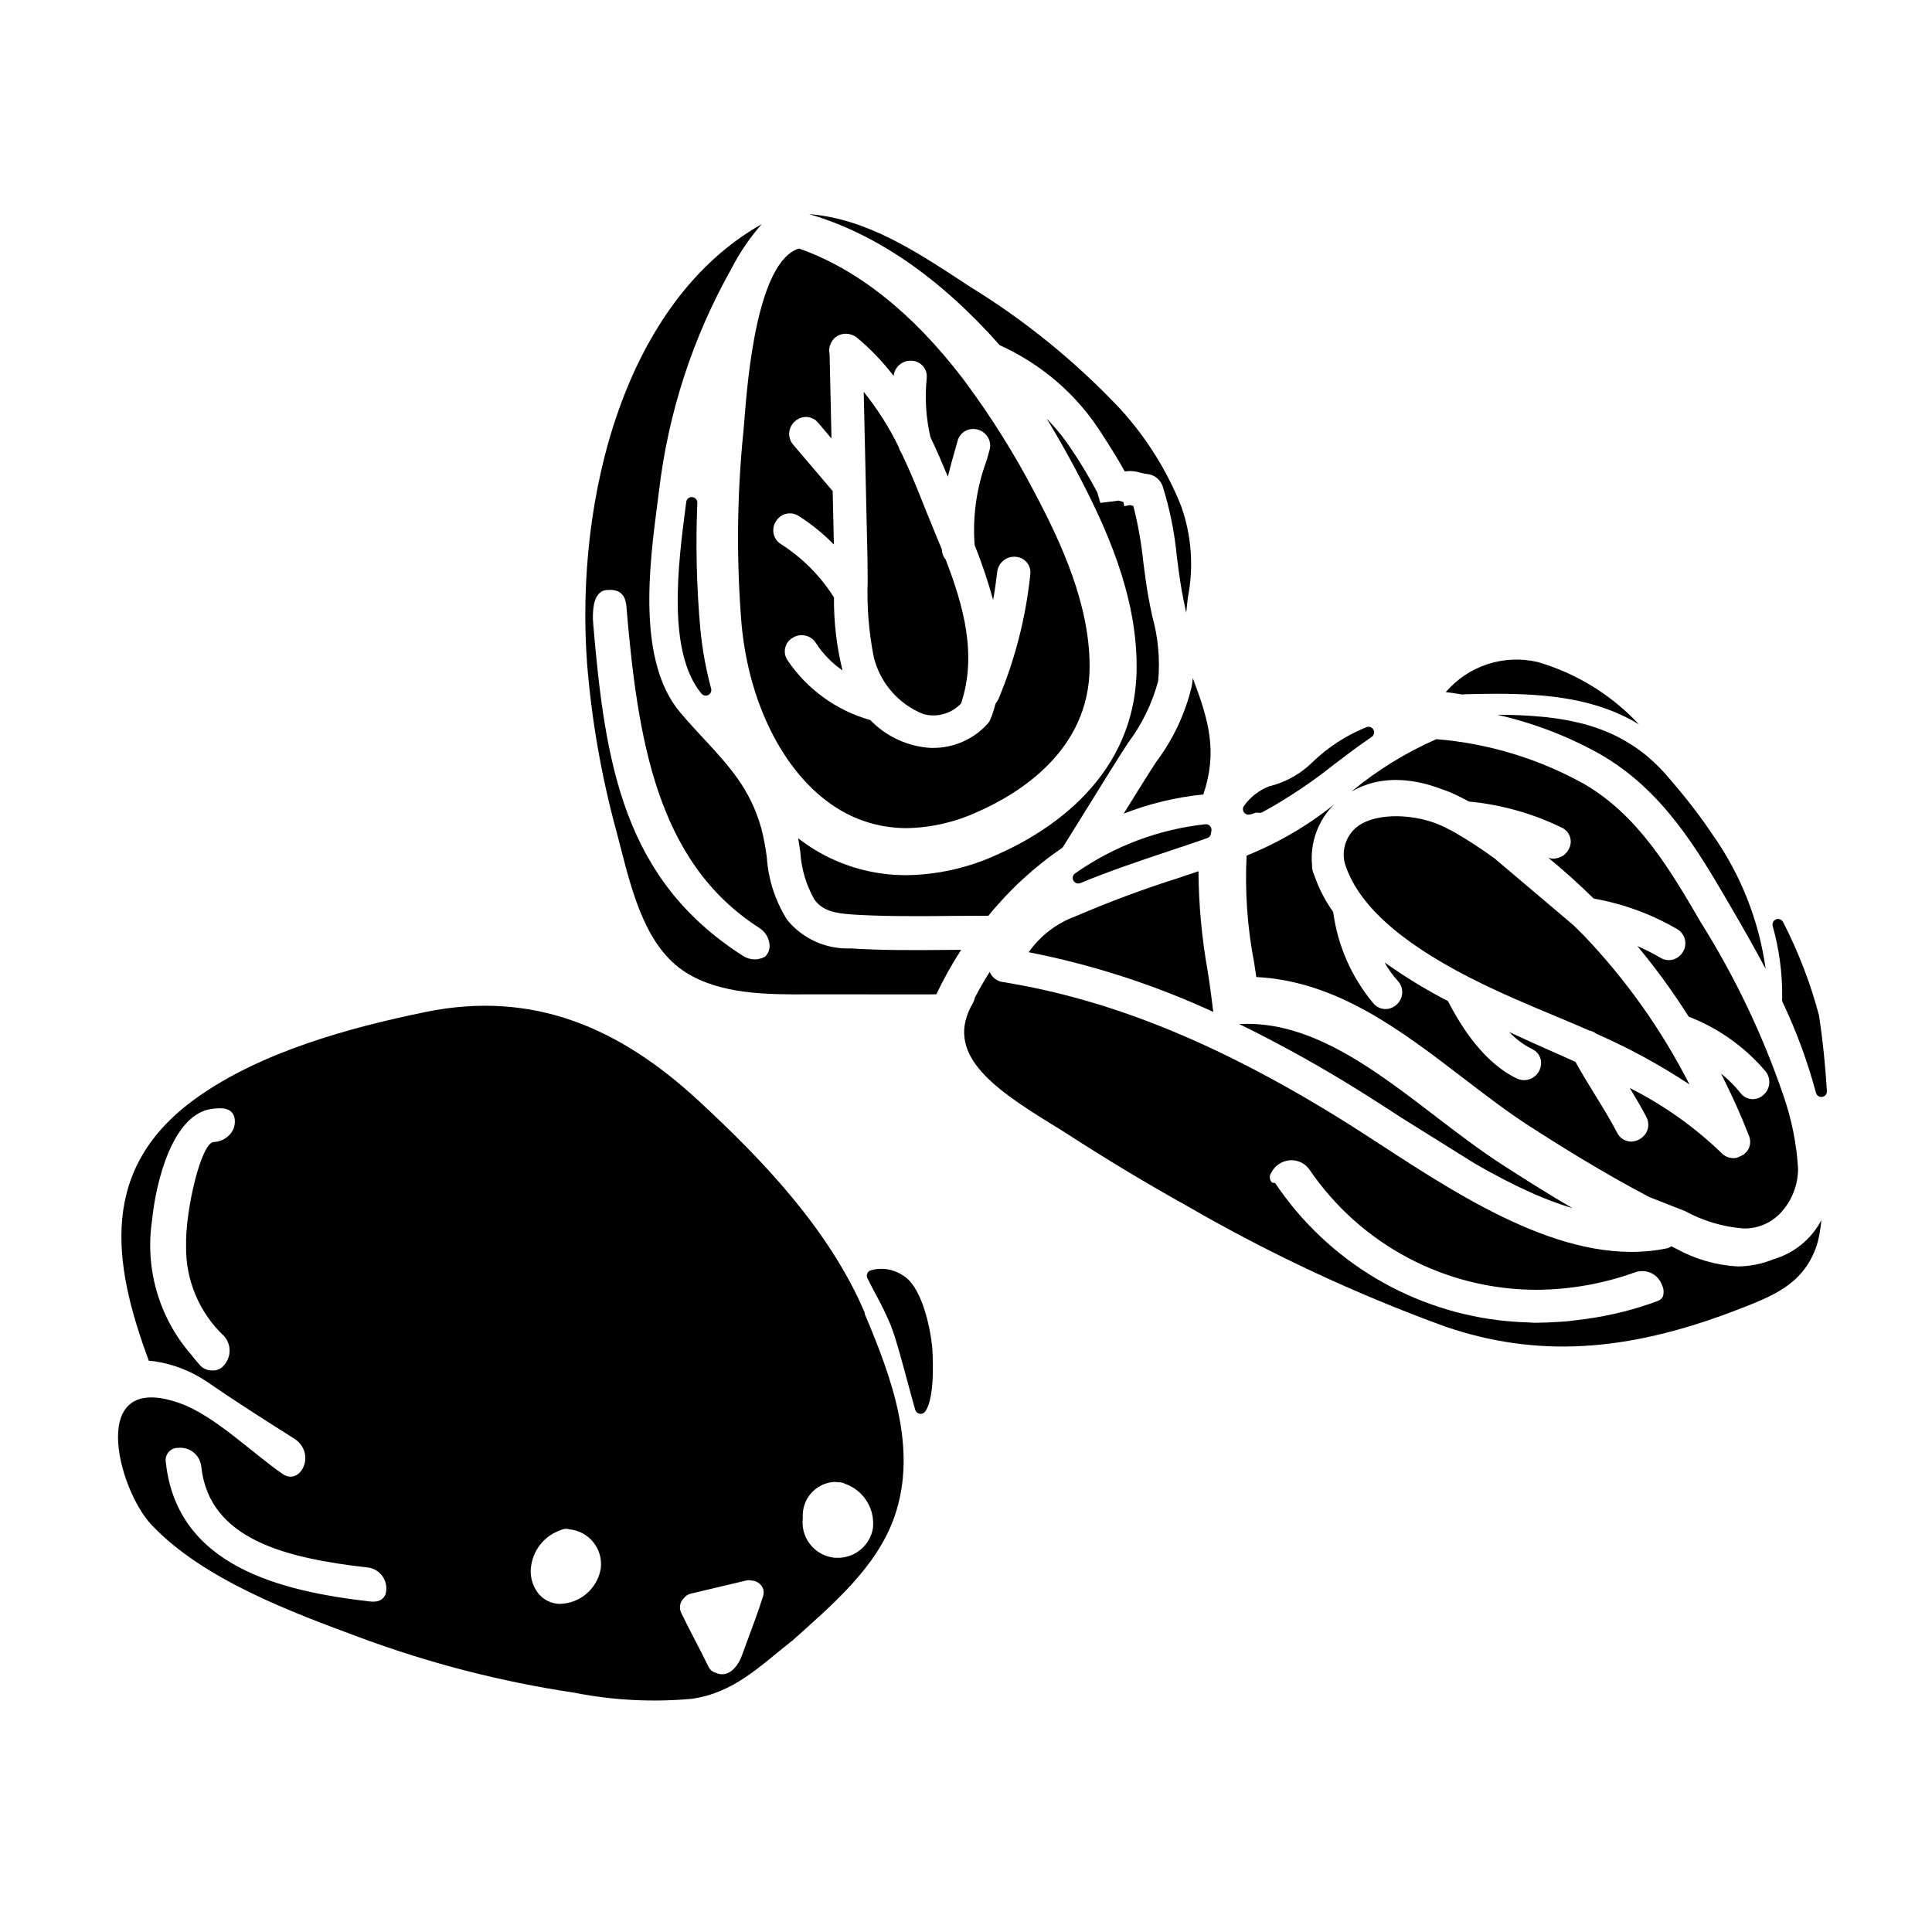
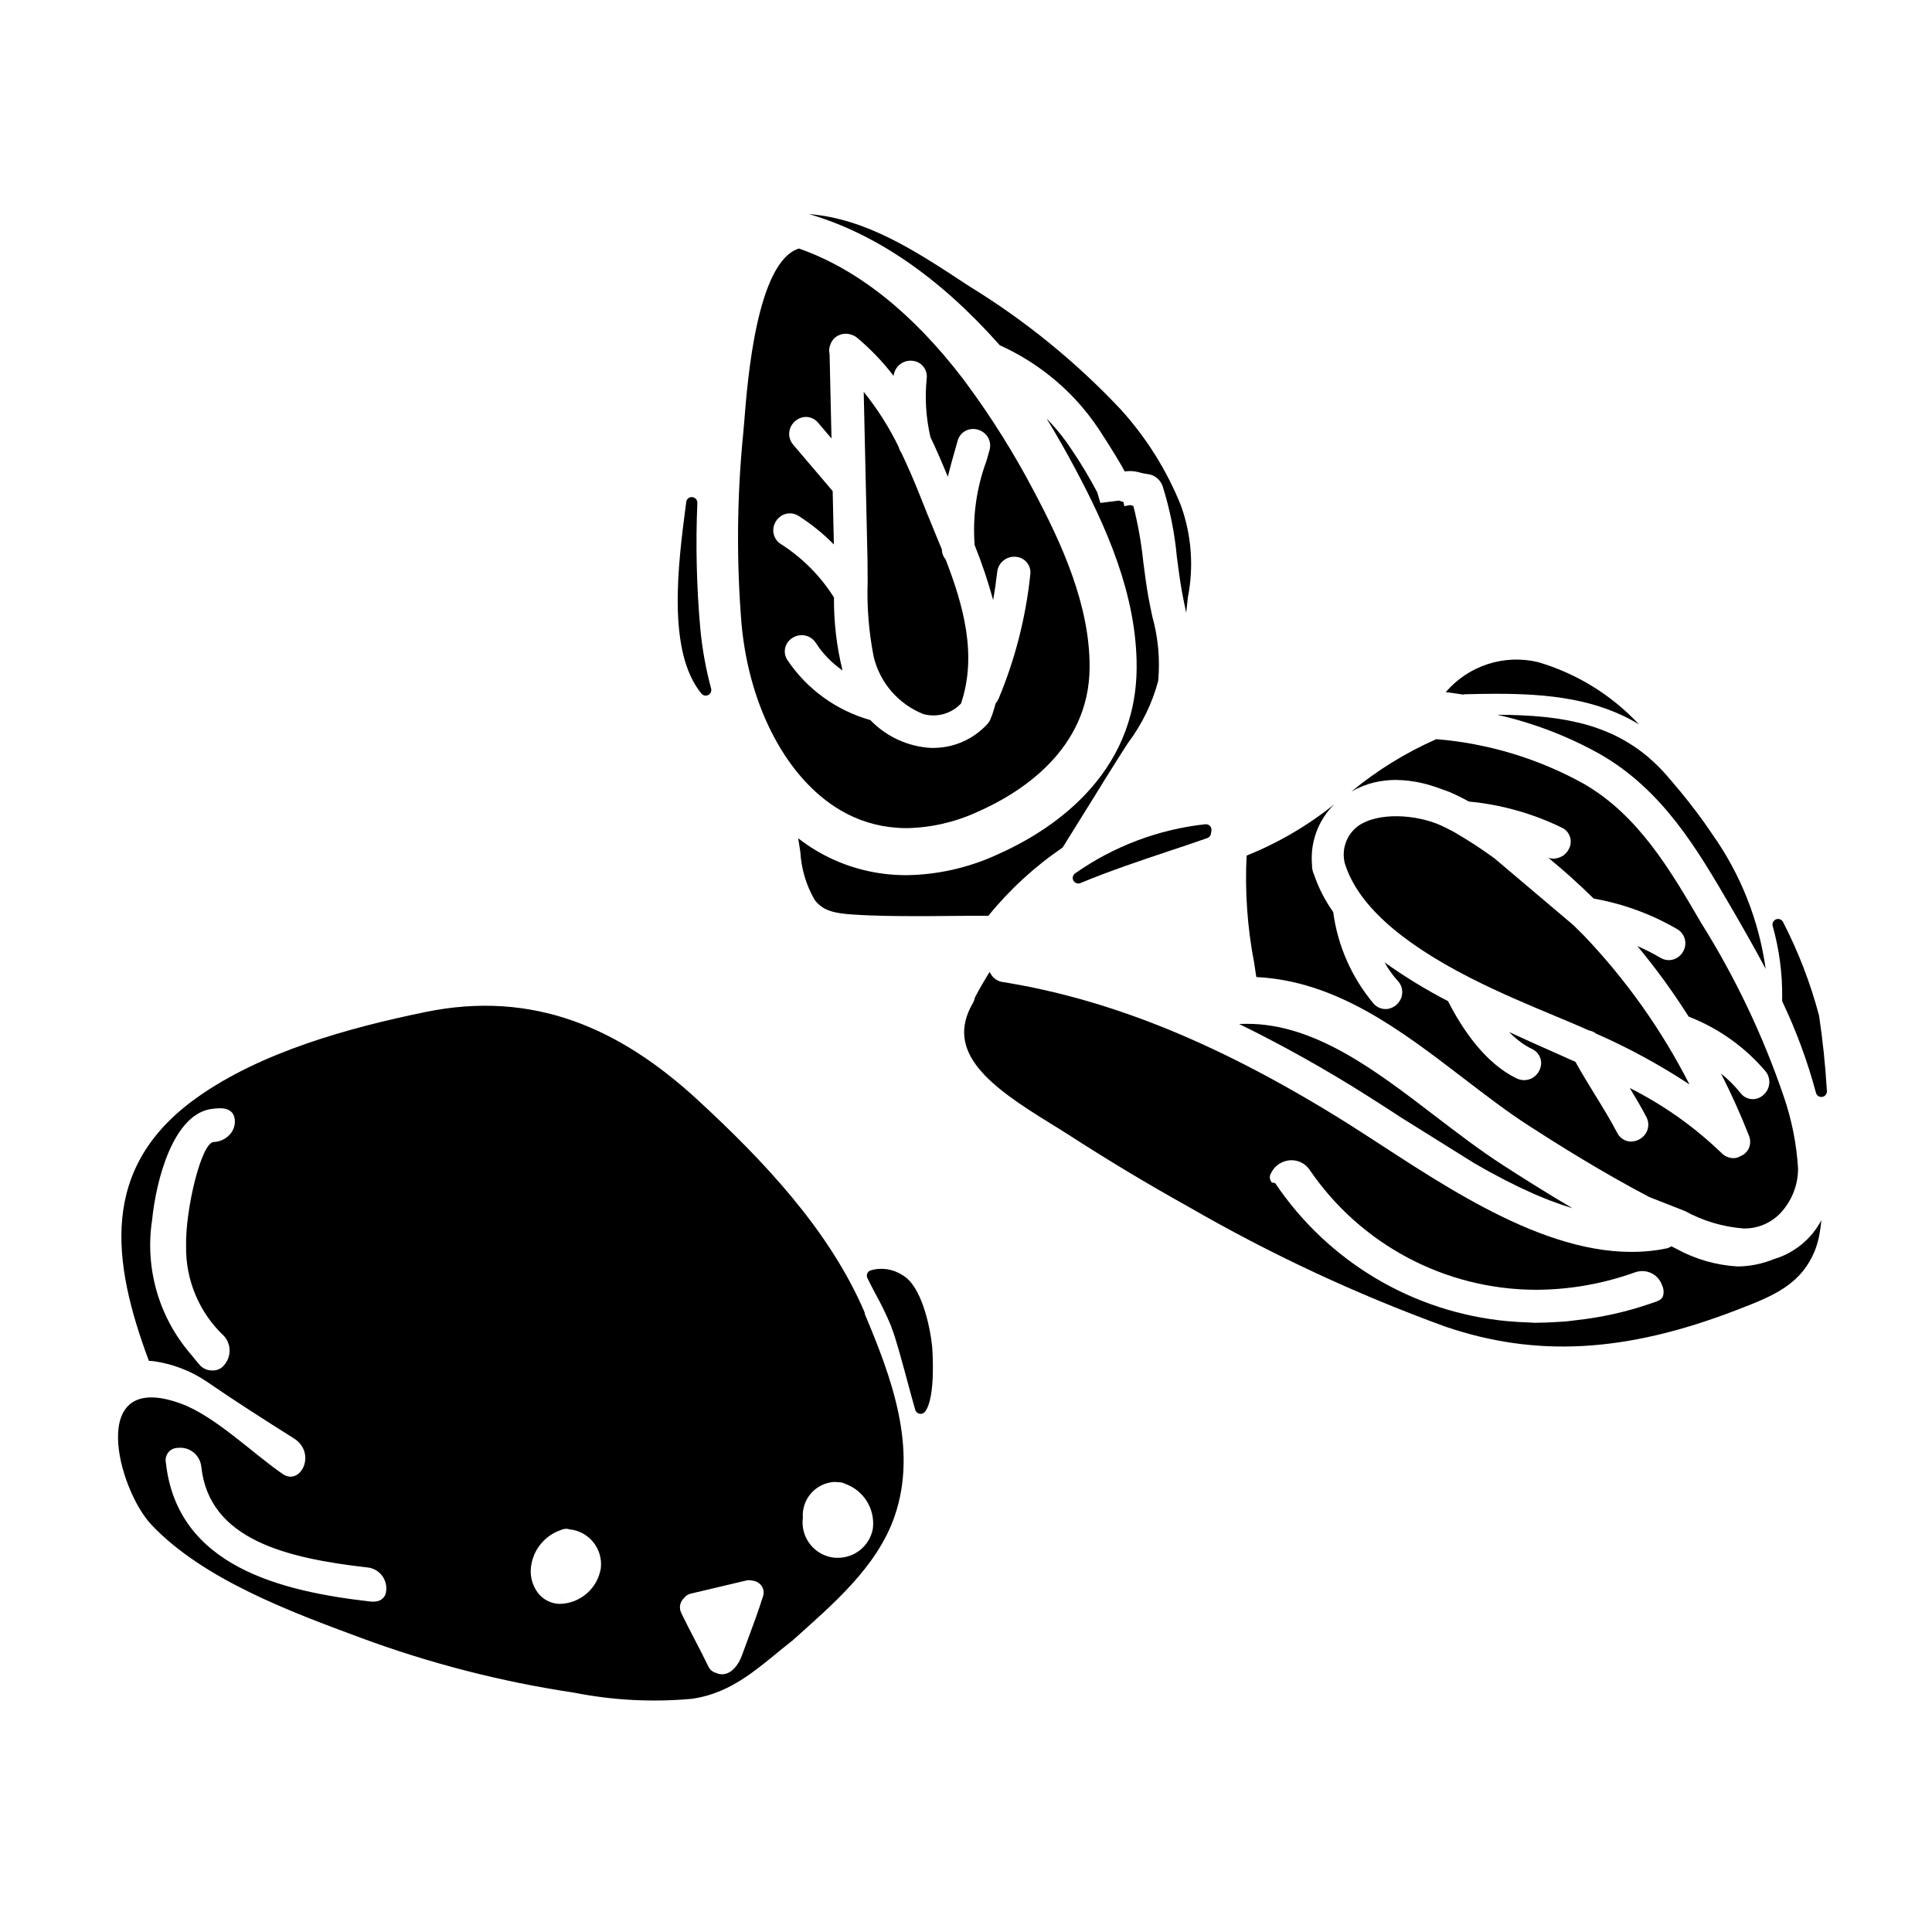
<svg xmlns="http://www.w3.org/2000/svg" fill="#000000" width="800px" height="800px" version="1.1" viewBox="144 144 512 512">
  <g>
-     <path d="m464.94 407.48c-0.223-1.785-0.535-3.809-0.879-6.047h0.004c-1.578-8.762-2.398-17.645-2.453-26.547-1.68 0.57-3.375 1.141-5.09 1.715-9.367 2.957-18.582 6.383-27.602 10.266-4.969 1.84-9.262 5.144-12.312 9.477 16.875 3.312 33.301 8.625 48.918 15.824z" />
    <path d="m433.29 356.26c2.484-4.031 4.981-8.07 7.527-12.082l2.086-3.246v-0.004c3.715-4.922 6.441-10.52 8.031-16.48 0.52-5.758-0.012-11.562-1.574-17.129l-0.066-0.328c-0.395-1.824-0.691-3.344-0.969-4.848-0.535-2.973-0.938-6.098-1.352-9.285h0.004c-0.512-4.984-1.391-9.926-2.629-14.781l-0.395-0.102-0.465-0.125h-0.031l-0.137 0.027-1.375 0.266-0.195-1.086-1.266-0.395-3.703 0.473-1.18 0.148-0.332-1.137-0.48-1.652v-0.004c-2.086-3.957-4.391-7.797-6.902-11.496-1.684-2.559-3.582-4.965-5.68-7.195-0.277-0.297-0.555-0.586-0.84-0.879 2.621 4.289 5.176 8.781 7.641 13.418 8.051 15.137 16.266 33.203 16.215 52.445-0.07 29.191-23.363 43.746-37.242 49.824v0.004c-7.473 3.398-15.57 5.211-23.777 5.32-1.113 0-2.227-0.039-3.328-0.113-7.238-0.484-14.258-2.664-20.5-6.356-1.688-1-3.305-2.106-4.848-3.312 0.203 1.18 0.395 2.387 0.566 3.598 0.25 4.469 1.543 8.816 3.773 12.699 2.137 2.879 5.207 3.594 10.133 3.91 5.953 0.395 11.953 0.426 16.531 0.426 2.519 0 5.027 0 7.504-0.035l2.5-0.02c1.969 0 3.906-0.035 5.875-0.035h3.519l-0.004-0.004c5.648-6.949 12.277-13.039 19.68-18.078z" />
    <path d="m463.43 362.43c-12.418 1.355-24.289 5.832-34.508 13.02-0.535 0.367-0.766 1.039-0.57 1.652 0.191 0.617 0.766 1.035 1.41 1.031 0.195 0 0.387-0.039 0.562-0.113 7.812-3.246 15.961-5.969 23.836-8.598l0.516-0.172c3.098-1.035 6.195-2.07 9.258-3.148 0.523-0.18 0.902-0.633 0.977-1.18l0.125-0.789h0.004c0.07-0.453-0.07-0.914-0.383-1.246-0.316-0.332-0.77-0.5-1.227-0.449z" />
    <path d="m508.18 351.35c1.898-0.434 3.84-0.656 5.789-0.664 0.109 0 0.227 0.023 0.344 0.027 1.449 0.02 2.898 0.152 4.328 0.395h0.102c1.516 0.254 3.008 0.605 4.477 1.055 1.027 0.312 2.066 0.668 3.125 1.07 0.602 0.23 1.18 0.395 1.793 0.656 1.676 0.723 3.391 1.566 5.141 2.531h0.004c8.508 0.801 16.805 3.121 24.492 6.856 1.023 0.434 1.824 1.27 2.219 2.309 0.395 1.039 0.352 2.195-0.125 3.199-0.176 0.402-0.41 0.773-0.688 1.109-0.023 0.027-0.051 0.047-0.074 0.066-0.246 0.301-0.531 0.562-0.844 0.789-0.18 0.109-0.363 0.203-0.555 0.285-0.465 0.238-0.969 0.395-1.488 0.457-0.082 0-0.156 0.043-0.234 0.051v0.004c-0.559 0.031-1.121-0.043-1.652-0.219 4.109 3.367 8.137 6.984 12.016 10.809h0.004c7.801 1.371 15.297 4.117 22.137 8.109 1.008 0.586 1.738 1.555 2.019 2.688 0.281 1.133 0.098 2.328-0.516 3.32-0.535 0.922-1.387 1.621-2.394 1.969-0.578 0.199-1.195 0.266-1.805 0.199-0.625-0.074-1.227-0.277-1.766-0.602-1.969-1.156-4.008-2.191-6.106-3.094 2.453 2.949 4.816 5.984 7.086 9.109 2.269 3.121 4.438 6.316 6.508 9.582h-0.004c7.898 3.062 14.906 8.047 20.391 14.508 0.758 0.949 1.102 2.168 0.953 3.375s-0.777 2.305-1.742 3.043c-0.855 0.711-1.961 1.043-3.066 0.918s-2.113-0.699-2.785-1.582c-1.527-1.902-3.258-3.633-5.156-5.164 0.109 0.219 0.207 0.449 0.324 0.672 1.281 2.551 2.512 5.129 3.68 7.738 1.172 2.609 2.277 5.238 3.32 7.894 0.488 1.082 0.512 2.316 0.062 3.414-0.281 0.641-0.727 1.195-1.285 1.613l0.113 0.254-0.215-0.184c-0.309 0.219-0.641 0.398-0.988 0.531-0.527 0.32-1.129 0.488-1.746 0.477-1.168-0.016-2.285-0.488-3.109-1.32-7.203-6.953-15.418-12.773-24.363-17.273 1.523 2.5 3.035 5.062 4.406 7.691 0.738 1.387 0.672 3.062-0.18 4.383-0.895 1.336-2.398 2.133-4.008 2.125-1.512-0.07-2.867-0.953-3.543-2.305-1.797-3.461-3.906-6.875-5.945-10.184-1.754-2.856-3.508-5.703-5.117-8.637-2.055-0.922-4.113-1.844-6.176-2.754-3.773-1.672-7.617-3.379-11.414-5.16 0.93 0.957 1.934 1.84 3.004 2.637 0.961 0.719 1.992 1.344 3.074 1.863 1.359 0.621 2.277 1.922 2.41 3.41 0.09 1.609-0.668 3.152-1.996 4.07-1.312 0.902-3.008 1.031-4.441 0.336-8.484-4.031-14.586-13.316-18.238-20.5v0.004c-5.844-3.023-11.461-6.457-16.82-10.273 0.508 0.906 1.062 1.781 1.668 2.629 0.57 0.797 1.188 1.562 1.848 2.285 1.074 1.141 1.449 2.769 0.98 4.266-0.488 1.543-1.75 2.715-3.324 3.098-1.484 0.328-3.031-0.172-4.039-1.309-5.824-6.918-9.551-15.355-10.742-24.32-2.164-3.043-3.875-6.383-5.078-9.918-0.219-0.441-0.367-0.914-0.441-1.402-0.031-0.098-0.051-0.199-0.059-0.301v-0.051c-0.031-0.238-0.039-0.48-0.023-0.723-0.566-5.988 1.594-11.918 5.883-16.137-7.027 5.648-14.855 10.227-23.223 13.582-0.484 9.52 0.191 19.062 2 28.418l0.148 0.977c0.148 0.992 0.293 1.926 0.418 2.797 21.227 1.035 38.23 14.055 54.711 26.668 6.055 4.641 11.77 9.023 17.559 12.766 7.676 4.949 19.344 12.289 31.883 18.871l9.41 3.691v-0.004c4.797 2.633 10.102 4.215 15.555 4.637 3.582 0.074 7.035-1.316 9.566-3.848 3.121-3.207 4.875-7.504 4.891-11.977-0.391-6.551-1.676-13.012-3.816-19.215-5.496-16.113-12.84-31.535-21.883-45.961-8.176-14.012-16.629-28.5-31.113-36.863h-0.004c-12.027-6.664-25.344-10.691-39.051-11.809-8.113 3.566-15.688 8.246-22.512 13.898 1.895-1.094 3.934-1.91 6.055-2.434z" />
    <path d="m514.23 439.45 0.73 0.473 0.438 0.289 19.355 12.09c1.012 0.582 2.031 1.156 3.047 1.727l1.043 0.574c1.059 0.582 2.113 1.145 3.176 1.699l0.922 0.48c1.094 0.562 2.199 1.113 3.297 1.641l0.141 0.07 0.641 0.309c1.145 0.539 2.297 1.074 3.438 1.574l0.555 0.234c1.227 0.527 2.457 1.035 3.684 1.512 2.082 0.789 4.082 1.484 6.019 2.07-7.34-4.328-13.734-8.387-18.328-11.359-6.144-3.961-11.949-8.398-18.105-13.105-15.648-11.992-31.836-24.402-49.746-24.402l-2.164 0.035c11.617 5.699 22.918 12.023 33.848 18.949 2.551 1.598 5.223 3.332 8.012 5.141z" />
    <path d="m340.99 258.55c-1.707 16.961-1.859 34.047-0.457 51.039 2.078 22.043 12.109 40.848 26.176 49.121h-0.004c4.574 2.707 9.723 4.301 15.023 4.66 0.867 0.062 1.738 0.094 2.613 0.094 6.445-0.129 12.793-1.586 18.645-4.285 11.094-4.859 29.723-16.32 29.773-38.434 0.047-16.469-7.43-32.773-14.758-46.555v-0.004c-5.25-10.023-11.273-19.625-18.004-28.723l-0.934-1.258c-13.324-17.375-27.898-28.93-43.328-34.344-11.172 3.461-13.652 35.094-14.477 45.574zm10.375 21.973v-0.004c1.371-0.707 3.016-0.621 4.305 0.227 3.379 2.156 6.504 4.688 9.316 7.547 0-0.344 0-0.68-0.023-1.02l-0.297-13.137-10.484-12.312c-1.02-1.188-1.32-2.832-0.789-4.305 0.551-1.523 1.863-2.648 3.453-2.961 1.488-0.266 3.008 0.297 3.965 1.469l3.543 4.176-0.504-22.363c-0.223-0.91-0.125-1.867 0.281-2.711 0.371-0.973 1.098-1.766 2.031-2.223 1.117-0.547 2.414-0.609 3.578-0.168 0.531 0.172 1.02 0.445 1.445 0.805 3.57 2.996 6.801 6.375 9.633 10.078v-0.031c0.285-2.453 2.484-4.227 4.941-3.984 1.133 0.086 2.184 0.629 2.906 1.504 0.727 0.879 1.059 2.012 0.926 3.141-0.535 5.215-0.203 10.48 0.984 15.586 1.645 3.426 3.148 6.953 4.602 10.496 0.617-2.512 1.336-5.031 2.066-7.606l0.539-1.918v0.004c0.324-1.199 1.16-2.199 2.285-2.727 0.965-0.441 2.055-0.523 3.074-0.227 1.043 0.289 1.945 0.945 2.551 1.844 0.703 1.062 0.902 2.383 0.535 3.602l-0.789 2.809c-2.648 7.133-3.723 14.75-3.148 22.336 1.91 4.758 3.547 9.617 4.902 14.562 0.434-2.445 0.789-4.941 1.086-7.504 0.309-2.465 2.551-4.223 5.019-3.934 1.129 0.098 2.164 0.656 2.871 1.539s1.02 2.016 0.871 3.137c-1.18 11.34-4.016 22.441-8.418 32.961-0.188 0.43-0.441 0.828-0.758 1.18-0.289 1.082-0.613 2.168-0.996 3.258l-0.25 0.57h-0.004c-0.191 0.652-0.543 1.25-1.02 1.738-3.695 4.008-8.906 6.277-14.355 6.25h-0.598c-6.07-0.363-11.781-2.996-15.996-7.379-8.984-2.523-16.773-8.164-21.977-15.906-0.625-0.945-0.84-2.106-0.59-3.207 0.25-1.105 0.941-2.059 1.914-2.644 0.996-0.66 2.219-0.895 3.391-0.645s2.195 0.965 2.836 1.977c1.848 2.863 4.25 5.336 7.059 7.266-1.562-6.324-2.324-12.82-2.266-19.336-3.59-5.695-8.395-10.523-14.07-14.145-1.312-0.812-2.082-2.269-2.016-3.809 0.078-1.625 1.004-3.09 2.438-3.859z" />
    <path d="m373.94 298.05c-0.238 6.719 0.301 13.445 1.605 20.039 1.672 6.887 6.578 12.535 13.164 15.152 3.59 0.98 7.426-0.102 9.977-2.812 4.309-12.832 0.652-25.895-4.07-38.141-0.523-0.609-0.859-1.359-0.973-2.156l-0.062-0.609c-0.676-1.574-1.531-3.664-2.363-5.734-0.984-2.394-1.969-4.758-2.883-7.109-1.898-4.828-3.688-8.977-5.465-12.68h0.004c-0.328-0.457-0.57-0.977-0.703-1.527-2.527-5.211-5.641-10.117-9.277-14.629l1.004 44.477c0.023 1.875 0.031 3.793 0.043 5.731z" />
-     <path d="m448.41 349c-2.234 3.543-4.434 7.086-6.621 10.629l0.004-0.004c6.769-2.648 13.871-4.363 21.105-5.09 3.852-11.441 1.387-19.738-2.789-30.812-0.074 0.789-0.176 1.531-0.316 2.297-1.734 7.184-4.918 13.938-9.359 19.844z" />
    <path d="m408.96 235.5c7.473 3.379 14.211 8.184 19.836 14.148 2.445 2.613 4.66 5.43 6.621 8.426 3.43 5.266 5.465 8.66 6.656 10.875 0.469-0.074 0.945-0.113 1.422-0.113 0.918 0.012 1.832 0.156 2.715 0.422 0.57 0.16 1.156 0.277 1.742 0.352 1.914 0.16 3.547 1.438 4.168 3.254 1.918 6.113 3.184 12.414 3.769 18.797 0.395 3.012 0.789 6 1.289 8.871 0.293 1.621 0.637 3.273 0.984 4.945l0.191 0.918c0.137-1.395 0.293-2.754 0.441-4.059 1.602-8.109 0.98-16.496-1.801-24.277-3.781-9.438-9.223-18.121-16.066-25.637-11.82-12.551-25.254-23.477-39.949-32.492l-0.965-0.629c-13.488-8.867-26.336-17.32-41.617-18.57 17.707 5.164 34.703 16.848 50.562 34.77z" />
    <path d="m533.43 403.04 0.266 0.137c7.871 4.004 15.742 7.285 22.695 10.184l3.09 1.297c1.883 0.789 3.769 1.602 5.668 2.445l-0.004-0.004c0.684 0.113 1.324 0.402 1.863 0.836 8.602 3.777 16.867 8.273 24.711 13.445-7.348-14.414-16.754-27.684-27.922-39.391-0.512-0.527-1.035-1.043-1.574-1.574l-1.309-1.285-20.793-17.598c-3.383-2.488-6.902-4.785-10.535-6.891l-0.605-0.336c-0.809-0.422-1.875-0.984-2.961-1.484-6.523-2.996-16.926-3.766-22.305 0.223v0.004c-2.926 2.297-4.234 6.094-3.34 9.707 3.238 10.535 14.078 20.586 33.055 30.285z" />
    <path d="m626.07 413.16c-2.269-8.586-5.465-16.898-9.531-24.797-0.336-0.688-1.141-1.004-1.855-0.734-0.715 0.273-1.105 1.043-0.902 1.781 1.742 6.184 2.586 12.586 2.516 19.012l-0.023 0.395c-0.023 0.258 0.02 0.523 0.133 0.758 3.668 7.727 6.629 15.77 8.844 24.031 0.191 0.73 0.91 1.199 1.656 1.082 0.75-0.121 1.285-0.789 1.242-1.543-0.41-6.848-1.102-13.531-2.078-19.984z" />
-     <path d="m369.43 395.34c-6.461 0.262-12.676-2.519-16.785-7.516-3.18-5.012-5.047-10.742-5.438-16.664-0.332-2.629-0.832-5.231-1.492-7.793-2.934-10.355-8.59-16.457-15.141-23.527-2.035-2.195-4.141-4.469-6.254-6.957-11.539-13.586-8.266-38.945-6.074-55.723l0.395-3.004h-0.004c2.426-20.711 8.941-40.734 19.168-58.906 2.184-4.266 4.887-8.246 8.051-11.848-36.211 20.469-49.465 72.242-46.289 116.31 1.215 15.18 3.848 30.211 7.871 44.895l0.984 3.805c3.219 12.512 6.859 26.703 17.348 33.309 9.227 5.82 21.52 5.844 32.406 5.793h14.309c6.547 0 13.098 0.031 19.645 0l-0.004 0.004c1.934-4.078 4.137-8.023 6.594-11.809l-3.805 0.027c-8.344 0.074-17.004 0.148-25.484-0.395zm-22.477 1.969-0.172 0.199-0.23 0.117c-0.785 0.406-1.656 0.621-2.543 0.621-1.094-0.004-2.16-0.32-3.082-0.914-31.598-20.168-36.547-50.496-39.727-88.062-0.148-1.633-0.09-3.277 0.168-4.894 0.59-3.125 2.148-3.902 3.344-4.004 0.34-0.031 0.652-0.047 0.949-0.047 2.664 0 4.082 1.395 4.328 4.258 2.977 35.031 7.914 67.883 35.293 85.359h0.004c1.699 1.102 2.711 3 2.676 5.027-0.066 0.871-0.418 1.695-1.004 2.344z" />
    <path d="m327.43 275.74c-0.785-0.07-1.484 0.496-1.574 1.281l-0.141 1.109c-1.996 15.352-5.008 38.574 4.176 49.688 0.445 0.531 1.199 0.684 1.812 0.363 0.617-0.316 0.93-1.02 0.754-1.691-1.398-5.199-2.359-10.508-2.867-15.867-0.992-11.09-1.254-22.234-0.785-33.359 0.027-0.793-0.582-1.469-1.375-1.523z" />
    <path d="m613.98 477.72c-3.019 1.234-6.246 1.879-9.508 1.902-5.684-0.328-11.223-1.926-16.211-4.676-0.453-0.207-0.879-0.449-1.332-0.66v-0.004c-0.316 0.211-0.656 0.379-1.016 0.504-25.496 5.414-53.375-12.707-75.781-27.27-3.039-1.969-5.934-3.852-8.66-5.582-33.52-21.055-62.703-33.035-91.859-37.707l0.004 0.004c-1.238-0.207-2.328-0.941-2.984-2.012-0.133-0.211-0.254-0.434-0.352-0.664-1.379 2.184-2.688 4.449-3.914 6.785-0.098 0.52-0.281 1.02-0.543 1.48-7.641 13.137 4.75 22.195 20.469 31.852 1.664 1.027 3.25 2 4.684 2.926 10.352 6.691 21.066 13.133 31.844 19.133l-0.004-0.004c21.738 12.57 44.535 23.215 68.125 31.812 24.18 8.266 47.988 6.914 77.18-4.328 9.664-3.719 17.297-6.66 21-16.207v-0.004c0.48-1.32 0.84-2.676 1.078-4.059 0.211-1.172 0.375-2.367 0.488-3.586-2.656 5.031-7.242 8.773-12.707 10.363zm-29.32 9.895c-0.445 0.906-1.336 1.199-2.363 1.539l-0.789 0.273h0.004c-6.41 2.215-13.047 3.703-19.789 4.434l-0.723 0.09c-0.711 0.094-1.422 0.188-2.141 0.25-0.52 0.047-1.027 0.07-1.539 0.098l-0.789 0.043c-1.609 0.102-3.219 0.184-4.812 0.191h-0.395c-0.191 0-0.395 0.023-0.57 0.023-0.324 0-0.641-0.027-0.961-0.055-0.215 0-0.43-0.035-0.656-0.039-1.906-0.051-3.785-0.164-5.59-0.336l-0.004 0.008c-24.996-2.32-47.621-15.762-61.617-36.605l-0.895-0.152-0.34-0.582c-0.281-0.633-0.219-1.359 0.164-1.934 0.918-1.891 2.754-3.164 4.848-3.359 0.199 0 0.395-0.031 0.602-0.031 1.887 0.016 3.648 0.945 4.723 2.496 13.523 19.875 35.984 31.789 60.023 31.844 8.949-0.031 17.824-1.594 26.242-4.625 0.621-0.219 1.277-0.332 1.938-0.332 2.371 0 4.481 1.52 5.231 3.769 0.465 0.93 0.539 2.008 0.199 2.992z" />
    <path d="m532.16 327.99c2.848-0.078 5.648-0.133 8.402-0.133 13.973 0 26.766 1.398 37.785 8.113h0.004c-7.285-7.801-16.527-13.5-26.766-16.508-4.414-1.051-9.031-0.863-13.348 0.543-4.312 1.406-8.156 3.973-11.102 7.422 1.504 0.18 3.016 0.395 4.531 0.633z" />
    <path d="m575.5 340.83c-1.473-0.902-3-1.711-4.578-2.422-0.176-0.082-0.367-0.148-0.547-0.227-1.598-0.695-3.234-1.301-4.898-1.812l-0.273-0.09c-1.719-0.516-3.484-0.93-5.277-1.285l-0.746-0.148c-1.77-0.324-3.574-0.586-5.41-0.789l-0.695-0.07c-3.961-0.395-8.059-0.559-12.289-0.566h-0.004c9.574 2.16 18.785 5.695 27.348 10.496 16.566 9.566 25.625 25.09 34.383 40.102 3.172 5.445 6.371 11.02 9.406 16.754-1.781-12.816-6.609-25.023-14.074-35.594l-0.148-0.219c-1.289-1.922-2.602-3.773-3.938-5.547l-0.324-0.426c-1.305-1.719-2.606-3.379-3.898-4.949-0.113-0.137-0.223-0.27-0.336-0.395-1.301-1.574-2.582-3.082-3.816-4.496v0.004c-1.289-1.457-2.672-2.828-4.148-4.102-0.215-0.191-0.434-0.395-0.652-0.582-1.352-1.125-2.769-2.168-4.254-3.113z" />
-     <path d="m474.87 359.89c0.074 0 0.152-0.008 0.227-0.02 0.434-0.051 0.859-0.168 1.258-0.344 0.391-0.176 0.824-0.219 1.242-0.121 0.312 0.055 0.633 0.004 0.918-0.141 6.773-3.715 13.211-8.016 19.242-12.848 3.148-2.391 6.43-4.859 9.742-7.113 0.621-0.414 0.836-1.234 0.492-1.902-0.34-0.664-1.129-0.969-1.832-0.707-5.348 2.144-10.23 5.309-14.371 9.32-2.934 2.898-6.559 5.008-10.527 6.129l-0.922 0.238c-2.672 1.039-4.984 2.832-6.66 5.156-0.336 0.449-0.387 1.047-0.137 1.547s0.758 0.816 1.32 0.816z" />
    <path d="m335.37 586.33c0.051 0 0.094-0.039 0.141-0.039h-0.262c0.039 0.012 0.078 0.039 0.121 0.039z" />
    <path d="m365.77 555.47c0.168 0 0.336-0.031 0.504-0.039v-0.004c-0.367 0.031-0.738 0.039-1.109 0.023 0.195 0.02 0.406 0.02 0.605 0.02z" />
    <path d="m294.02 550.53c-0.219 0.004-0.438 0.047-0.641 0.129 0.211-0.086 0.434-0.129 0.66-0.125z" />
    <path d="m292.61 567.67c0.262-0.012 0.523-0.043 0.785-0.082-0.34 0.051-0.684 0.078-1.027 0.082z" />
    <path d="m342.05 564.23c0.332-0.078 0.676-0.066 0.996 0.031-0.184-0.055-0.375-0.082-0.566-0.086-0.145 0-0.289 0.02-0.43 0.055z" />
    <path d="m373.13 491.79c-9.316-21.801-26.883-40.285-44.082-56.156-20.816-19.234-43.746-29.309-72.324-23.434-20.199 4.141-43.535 10.57-60.512 22.66-26.051 18.52-22.535 43.531-12.758 69.781 0.477 0.012 0.953 0.047 1.426 0.109 4.898 0.715 9.578 2.504 13.699 5.25 7.086 4.891 15.969 10.578 23.266 15.164 6.215 3.902 1.812 12.707-2.91 9.469-7.93-5.434-17.969-15.391-27.074-18.691-25.023-9.078-16.641 22.73-7.699 32.168 13.746 14.512 37.062 23.109 55.305 29.875 18.367 6.809 37.387 11.703 56.762 14.605 10.227 2.019 20.691 2.562 31.074 1.617 11.172-1.574 18.004-8.613 26.504-15.293h0.035c10.523-9.469 22.57-19.488 27.262-33.156 6.168-17.984-0.867-36.785-7.871-53.395v-0.004c-0.066-0.184-0.098-0.375-0.102-0.57zm-168.07-47.312c-1.105 1.316-2.719 2.106-4.438 2.168-3.266 0.117-7.527 17.938-7.305 27.551-0.16 9.016 3.488 17.684 10.051 23.867 1.551 1.723 1.922 4.203 0.938 6.301-0.344 0.746-0.836 1.418-1.449 1.965-0.719 0.586-1.625 0.891-2.551 0.852-1.203 0.039-2.371-0.422-3.223-1.273-0.922-1.031-1.715-2.043-2.535-3.055-8.453-9.781-12.195-22.777-10.234-35.555 1.031-10.391 5.566-28.293 16.012-29.457 0.652-0.082 1.309-0.133 1.969-0.141 2.848 0 3.684 1.469 3.883 2.695h-0.004c0.246 1.457-0.16 2.949-1.113 4.082zm41.066 122.13h0.004c-0.465 1.016-1.438 1.703-2.551 1.805-0.492 0.062-0.988 0.062-1.48 0-23.617-2.695-51.141-9.312-54.137-36.785v-0.004c-0.191-0.895 0.004-1.832 0.539-2.574 0.535-0.746 1.359-1.227 2.273-1.332h0.266-0.004c1.512-0.203 3.039 0.215 4.231 1.164 1.191 0.949 1.945 2.344 2.086 3.863 2.094 19.238 22.387 24.176 44.008 26.645l0.004-0.004c1.641 0.164 3.129 1.047 4.059 2.414 0.953 1.418 1.211 3.191 0.707 4.82zm57.102-7.008v0.004c-0.875 5.359-5.449 9.332-10.883 9.445-2.262-0.043-4.387-1.105-5.777-2.891-1.676-2.215-2.301-5.055-1.711-7.773 0.805-4.141 3.762-7.535 7.754-8.898l0.254-0.113c0.367-0.148 0.758-0.227 1.152-0.23 0.305 0 0.605 0.051 0.895 0.145 2.484 0.242 4.762 1.473 6.324 3.418 1.566 1.941 2.281 4.434 1.984 6.91zm42.98 7.438c-1.242 3.965-2.715 7.918-4.141 11.746-0.504 1.355-1.004 2.711-1.5 4.062-0.816 2.238-2.664 4.852-5.203 4.852l0.004 0.004c-0.582-0.004-1.156-0.141-1.68-0.395-0.875-0.238-1.598-0.855-1.969-1.684-1.141-2.363-2.363-4.723-3.578-7.059-1.215-2.336-2.457-4.723-3.609-7.125h0.004c-0.656-1.328-0.359-2.93 0.73-3.934 0.445-0.602 1.094-1.02 1.82-1.18l3.484-0.824 11.172-2.644c0.246-0.055 0.496-0.086 0.746-0.086 0.266 0 0.531 0.031 0.789 0.094 1.016 0.074 1.949 0.586 2.555 1.41 0.562 0.812 0.703 1.844 0.375 2.777zm29.125-18.016 0.004 0.004c-0.801 4.613-4.867 7.941-9.551 7.805-0.234 0-0.469 0-0.703-0.023-2.512-0.273-4.812-1.547-6.375-3.531-1.566-1.984-2.266-4.516-1.945-7.023-0.176-2.363 0.598-4.695 2.148-6.484 1.555-1.785 3.754-2.879 6.117-3.039 0.379 0 0.762 0.027 1.137 0.074h0.141c0.309 0 0.617 0.043 0.91 0.133l0.137 0.047 0.113 0.031h0.004c0.156 0.031 0.305 0.094 0.434 0.191 4.949 1.711 8.039 6.633 7.422 11.832z" />
    <path d="m383.2 481.95c-2.492-1.66-5.59-2.137-8.465-1.293-0.406 0.133-0.734 0.434-0.898 0.824-0.168 0.395-0.156 0.836 0.027 1.223 0.566 1.18 1.34 2.633 2.156 4.199 1.535 2.758 2.91 5.602 4.125 8.516l0.188 0.566c1.039 2.582 2.816 9.184 4.246 14.488 0.758 2.824 1.461 5.414 1.969 7.156h0.004c0.156 0.531 0.598 0.93 1.145 1.031 0.086 0.016 0.176 0.023 0.266 0.023 0.465 0.008 0.902-0.207 1.184-0.574 2.988-3.883 1.891-17.195 1.875-17.32-0.605-5.699-2.914-16.066-7.82-18.84z" />
-     <path d="m365.02 538.13c-0.121 0-0.223 0.035-0.348 0.043 0.473-0.035 0.949-0.023 1.422 0.035-0.355-0.051-0.715-0.078-1.074-0.078z" />
    <path d="m366.3 538.2h-0.203c0.242-0.023 0.488-0.004 0.723 0.062-0.168-0.047-0.344-0.066-0.52-0.062z" />
  </g>
</svg>